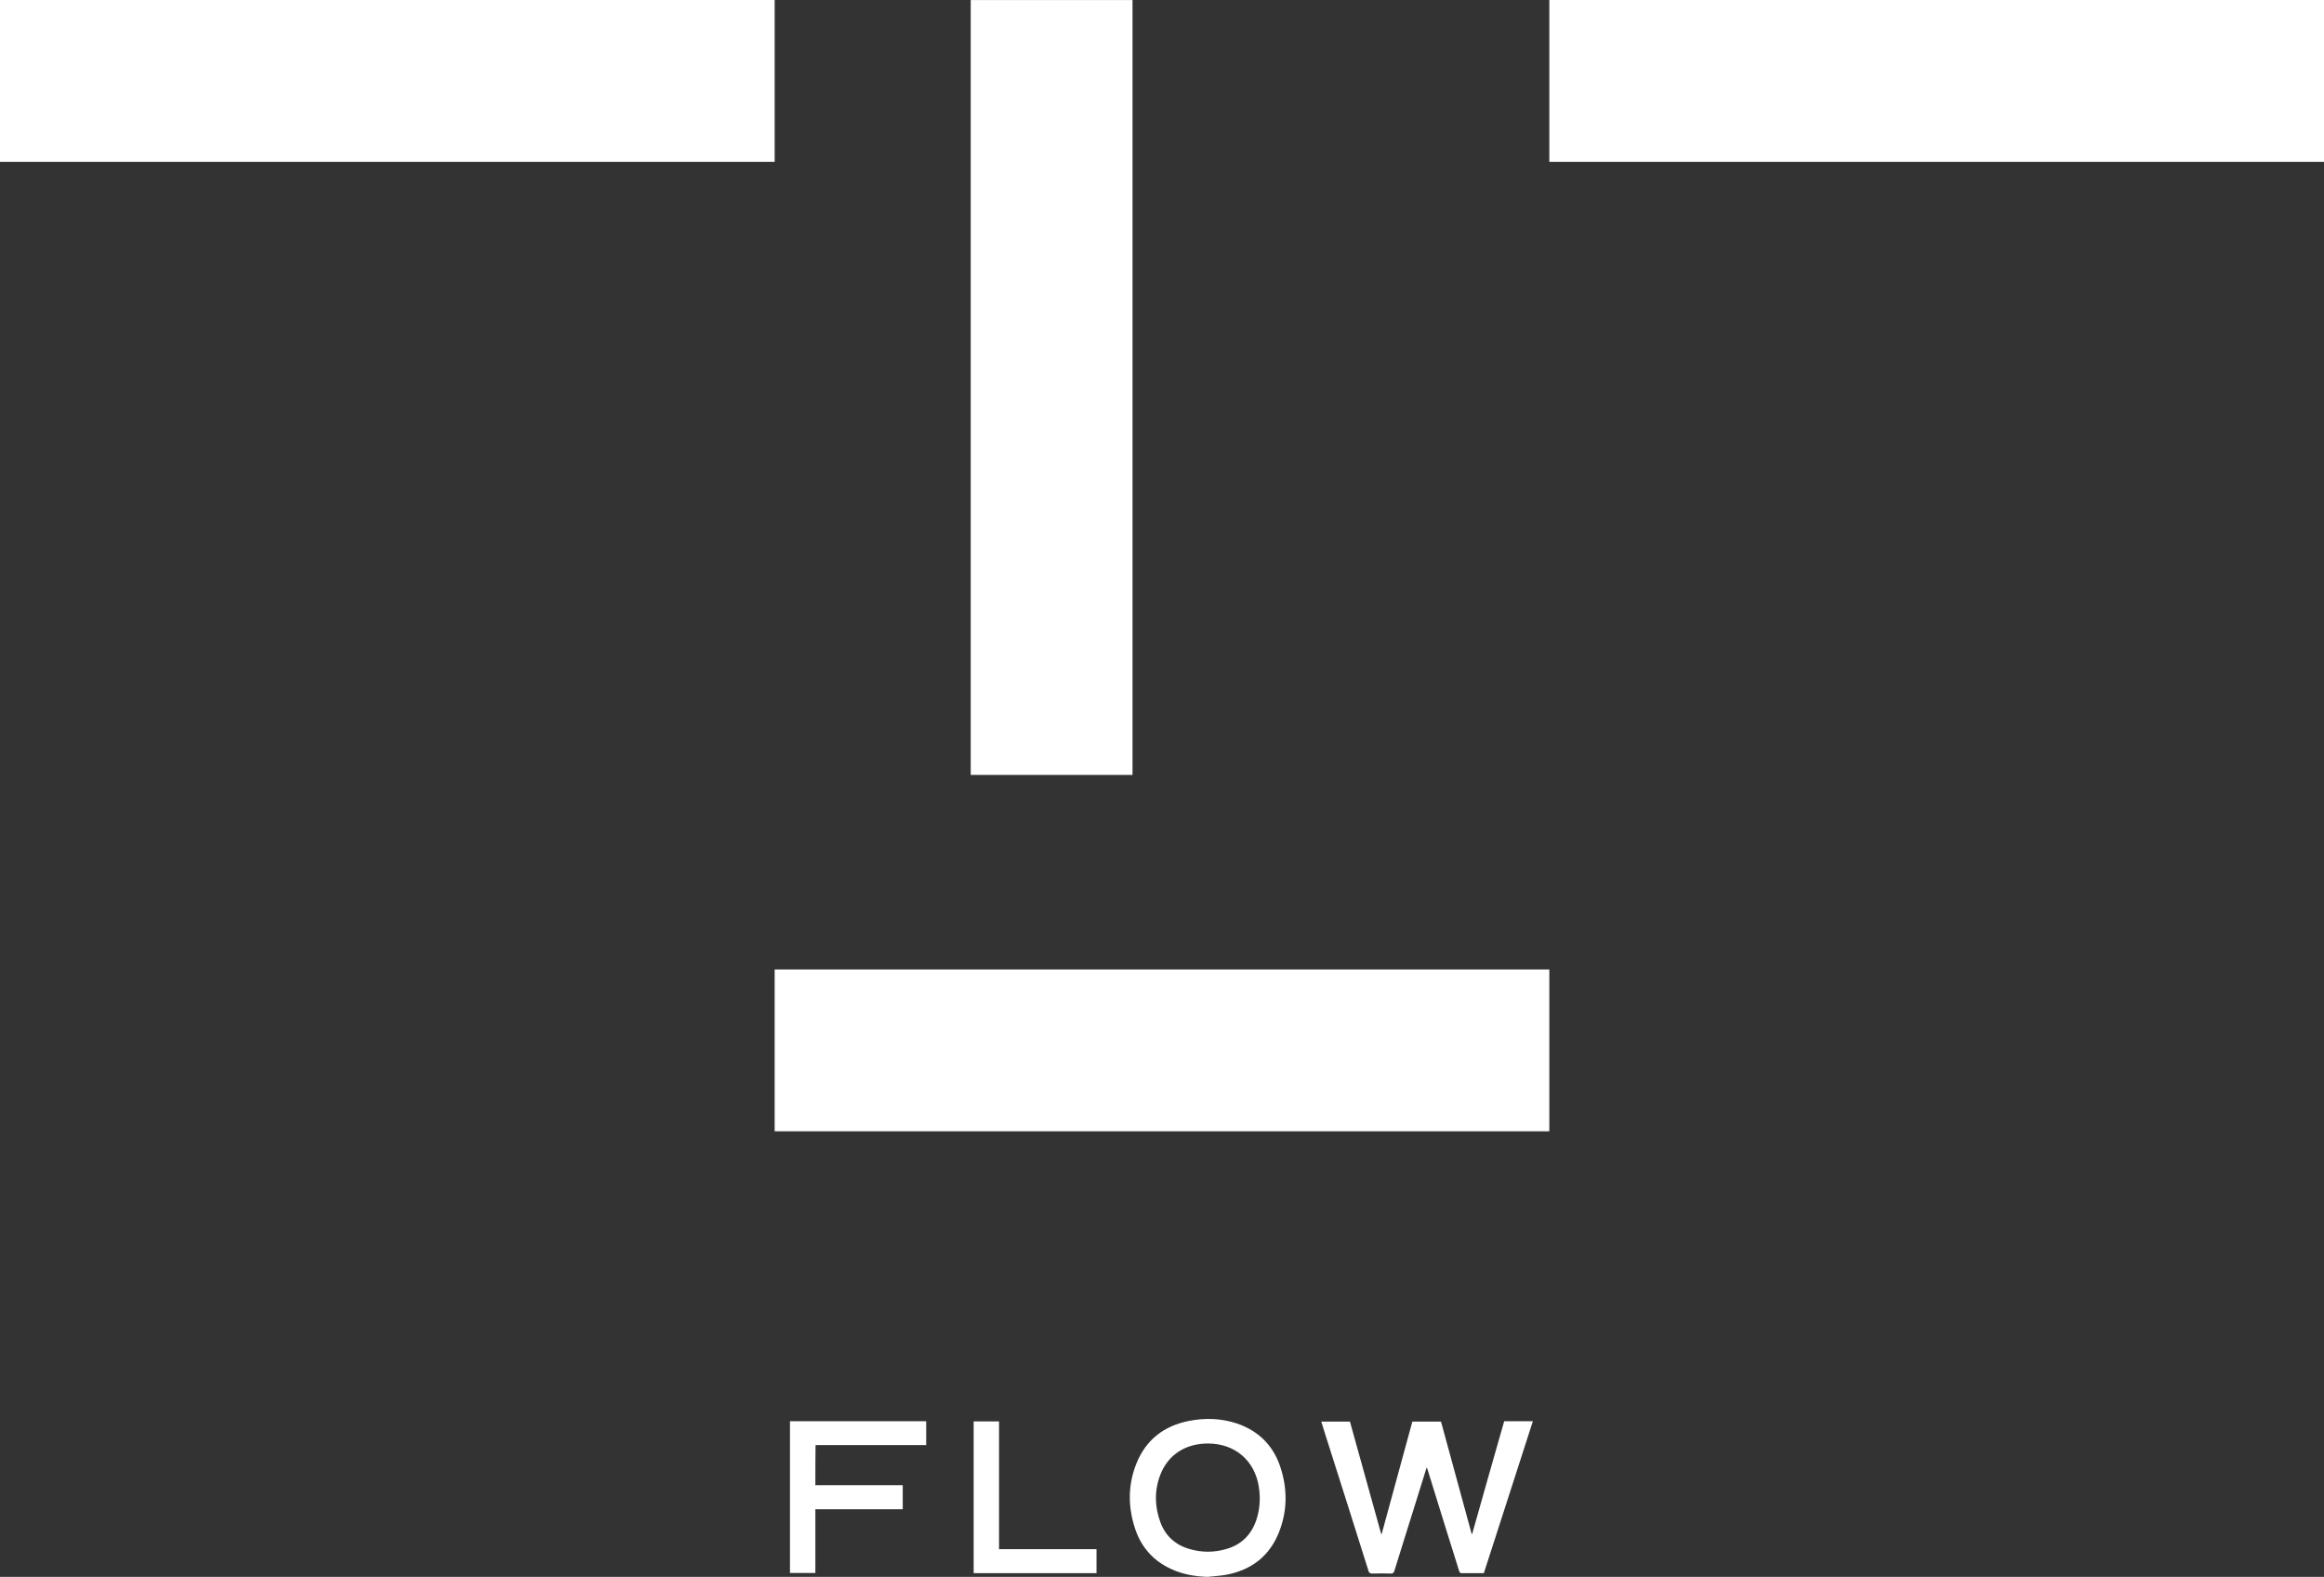
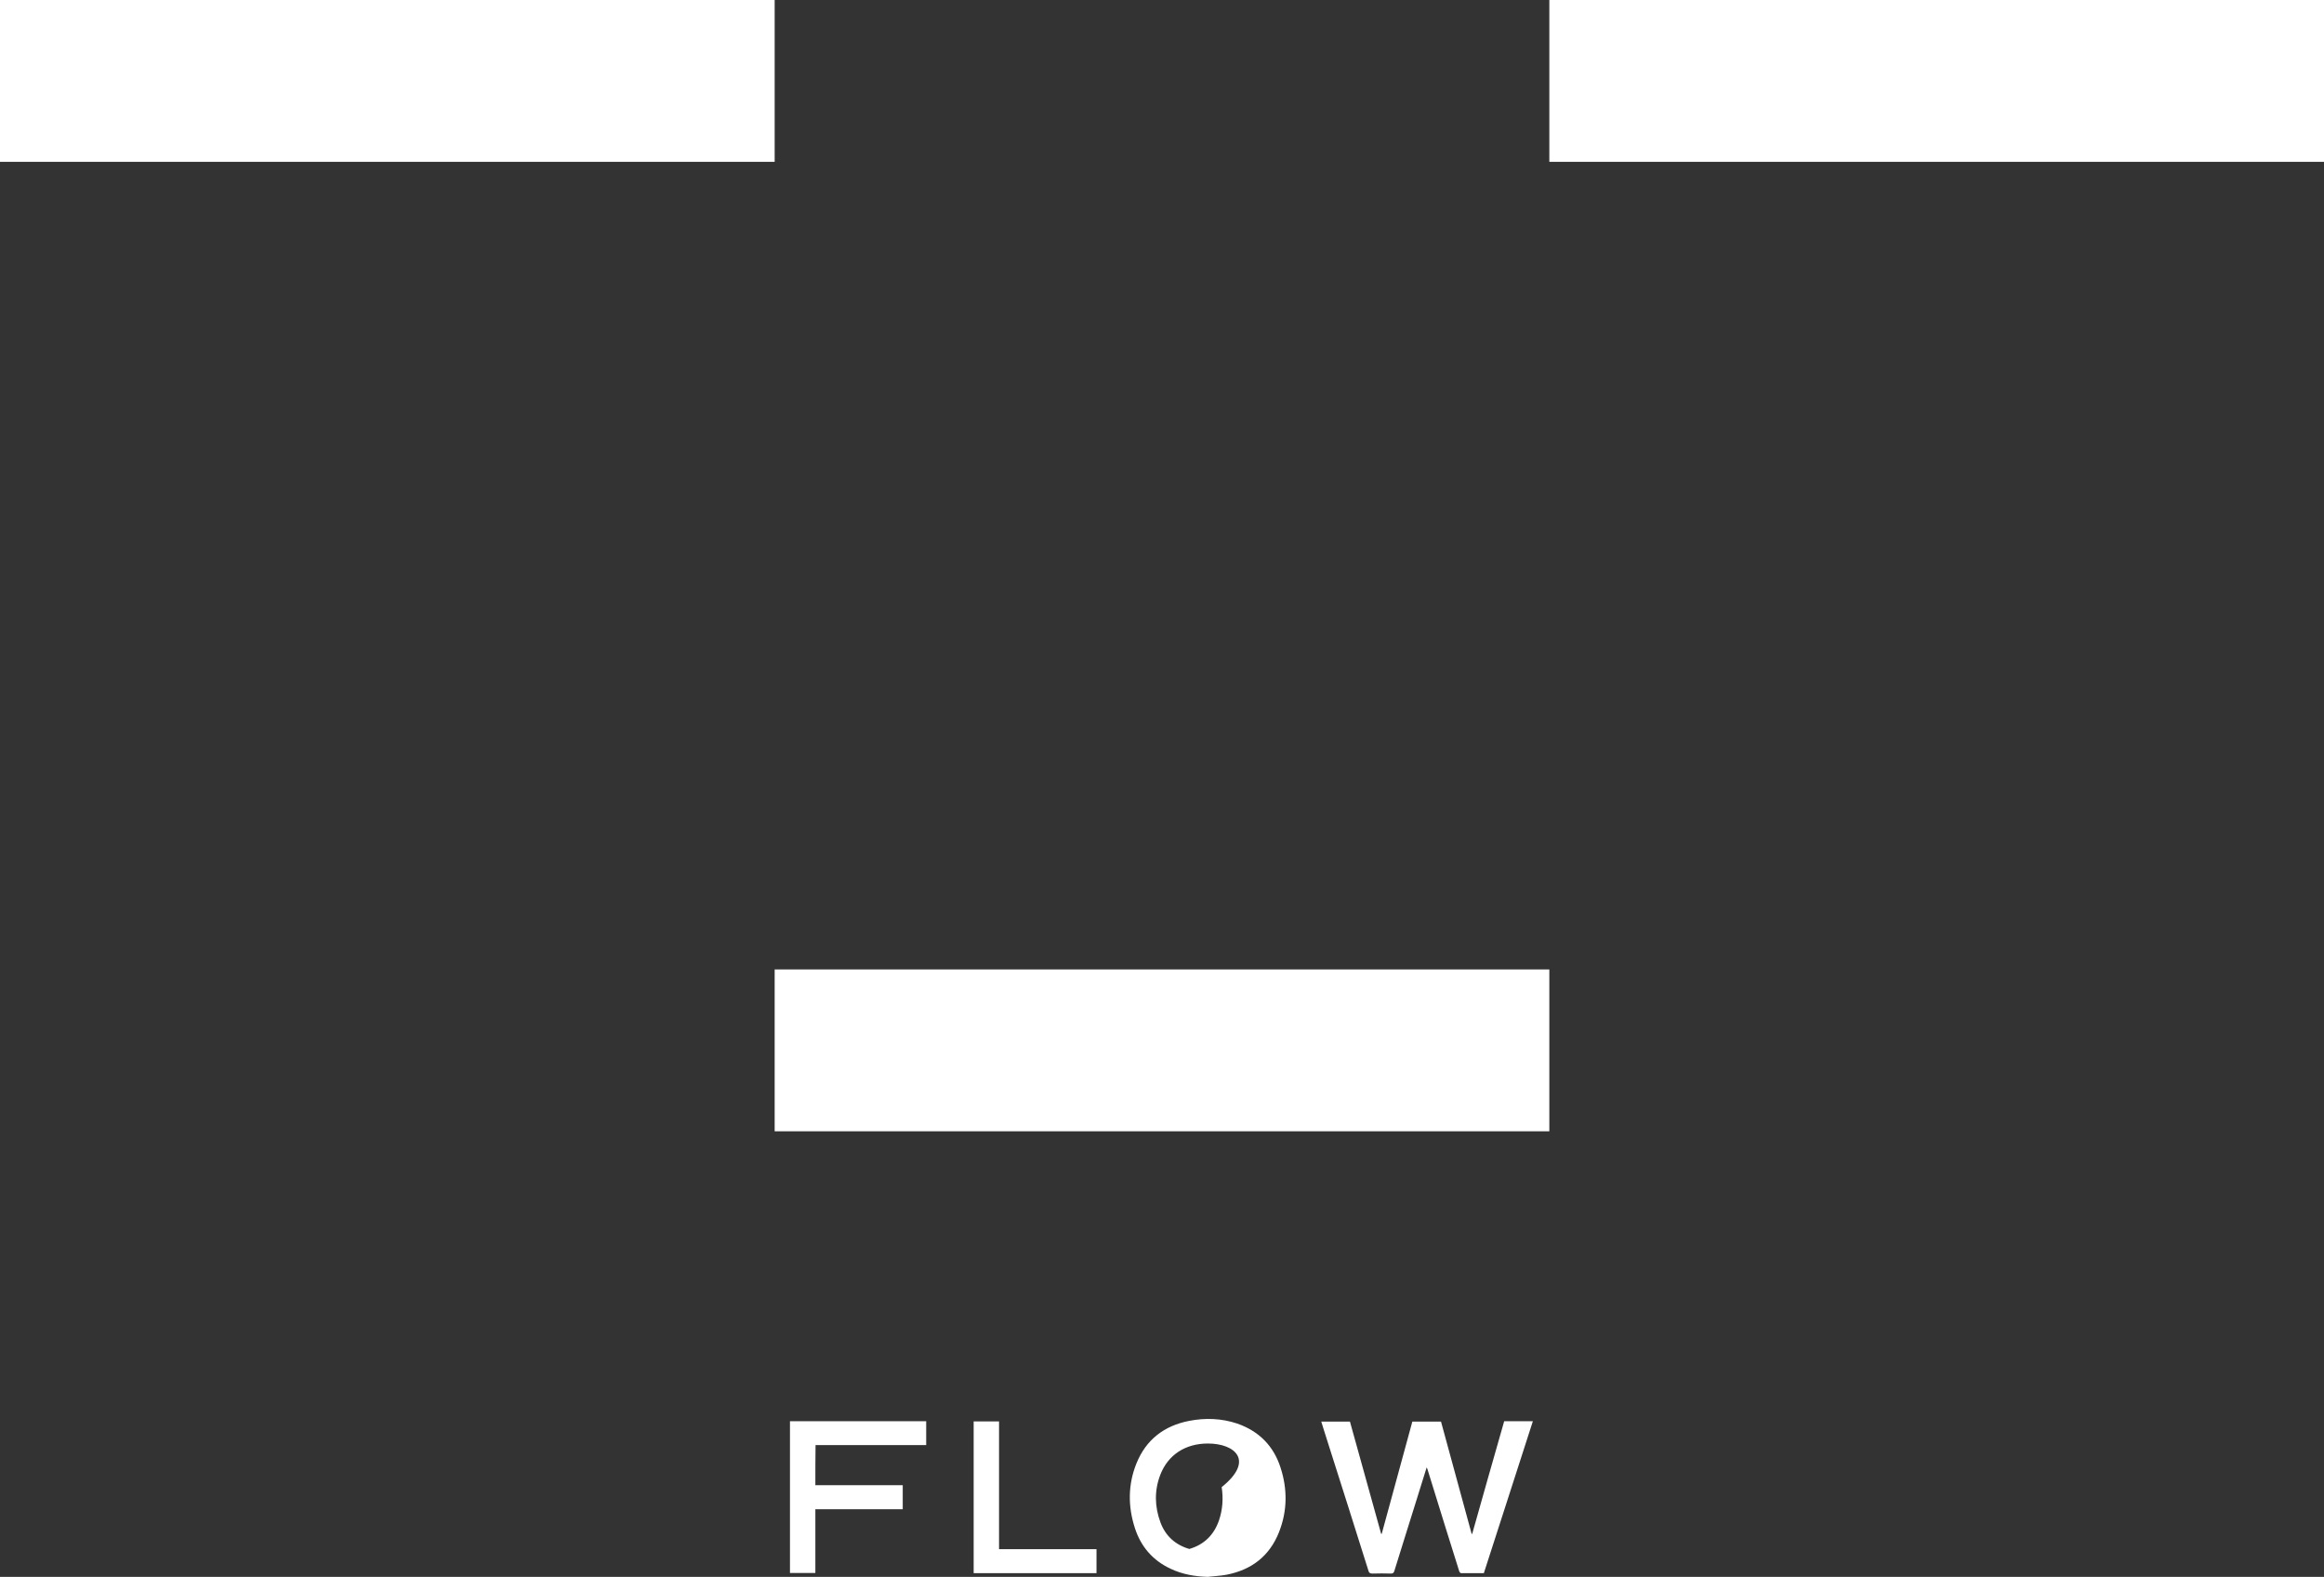
<svg xmlns="http://www.w3.org/2000/svg" version="1.1" id="Layer_1" x="0px" y="0px" viewBox="0 0 1199.4 813.6" style="enable-background:new 0 0 1199.4 813.6;" xml:space="preserve">
  <rect x="0" y="0" width="1199.4" height="813.6" fill="#333333" stroke="none" />
  <style type="text/css">
	.st0{fill:#FFFFFF;}
</style>
  <g>
    <g>
      <rect class="st0" width="399.8" height="83.5" />
      <rect x="799.6" class="st0" width="399.8" height="83.5" />
-       <rect x="342.9" y="158.2" transform="matrix(-1.836970e-16 1 -1 -1.836970e-16 742.684 -342.873)" class="st0" width="399.8" height="83.5" />
      <rect x="399.8" y="500.2" class="st0" width="399.8" height="83.5" />
    </g>
  </g>
  <g>
    <path class="st0" d="M776.3,733.3c5,0,9.8,0,14.8,0c-8.4,26.2-16.9,52.3-25.3,78.4c-4,0-7.9,0-11.7,0c-0.4,0-0.9-0.6-1-1   c-2.3-7.3-4.6-14.7-6.9-22c-3.1-10-6.2-20-9.3-30c-0.1-0.5-0.3-0.9-0.6-1.6c-2,6.3-3.9,12.4-5.8,18.6c-3.6,11.6-7.3,23.2-10.9,34.9   c-0.3,0.9-0.7,1.3-1.7,1.3c-3.2-0.1-6.4-0.1-9.6,0c-1.3,0-1.8-0.4-2.1-1.6c-7.2-22.8-14.4-45.7-21.7-68.5c-0.9-2.7-1.7-5.5-2.6-8.3   c5,0,9.8,0,14.8,0c5.4,19.3,10.7,38.6,16.1,57.9c0.1,0,0.2,0,0.3,0c5.3-19.3,10.5-38.5,15.8-57.9c4.9,0,9.8,0,14.8,0   c5.3,19.3,10.5,38.6,15.8,57.9c0.1,0,0.2,0,0.3,0C765.2,772,770.8,752.7,776.3,733.3z" />
-     <path class="st0" d="M623.3,813.6c-6.7-0.2-13.1-1.3-19.2-4.2c-9.2-4.3-15.3-11.4-18.4-21c-3.6-11.1-3.6-22.4,0.8-33.3   c5-12.4,14.4-19.5,27.3-22c8.3-1.6,16.6-1.3,24.7,1.4c11.2,3.9,18.8,11.5,22.4,22.8c3.6,11.1,3.5,22.3-0.8,33.2   c-4.9,12.4-14.2,19.5-27.1,22C629.8,813.1,626.5,813.2,623.3,813.6z M623.4,744.8c-11.6,0-20.6,5.8-24.6,16.2   c-3.1,8.1-2.9,16.4,0.1,24.5c2.6,7,7.7,11.6,14.9,13.7c6.4,1.9,12.8,1.9,19.2,0c7.6-2.2,12.7-7.2,15.3-14.7   c1.9-5.6,2.3-11.3,1.4-17.2C647.6,753.6,637.4,744.8,623.4,744.8z" />
+     <path class="st0" d="M623.3,813.6c-6.7-0.2-13.1-1.3-19.2-4.2c-9.2-4.3-15.3-11.4-18.4-21c-3.6-11.1-3.6-22.4,0.8-33.3   c5-12.4,14.4-19.5,27.3-22c8.3-1.6,16.6-1.3,24.7,1.4c11.2,3.9,18.8,11.5,22.4,22.8c3.6,11.1,3.5,22.3-0.8,33.2   c-4.9,12.4-14.2,19.5-27.1,22C629.8,813.1,626.5,813.2,623.3,813.6z M623.4,744.8c-11.6,0-20.6,5.8-24.6,16.2   c-3.1,8.1-2.9,16.4,0.1,24.5c2.6,7,7.7,11.6,14.9,13.7c7.6-2.2,12.7-7.2,15.3-14.7   c1.9-5.6,2.3-11.3,1.4-17.2C647.6,753.6,637.4,744.8,623.4,744.8z" />
    <path class="st0" d="M420.8,766.3c15.1,0,30,0,45.1,0c0,4.1,0,8.2,0,12.4c-15,0-30,0-45.1,0c0,11.1,0,22,0,32.9   c-4.4,0-8.7,0-13.1,0c0-26.1,0-52.1,0-78.3c23.4,0,46.8,0,70.3,0c0,4.1,0,8.1,0,12.3c-19,0-38,0-57.1,0   C420.8,752.6,420.8,759.3,420.8,766.3z" />
    <path class="st0" d="M515.6,799.3c16.9,0,33.6,0,50.3,0c0,4.2,0,8.2,0,12.4c-21.1,0-42.2,0-63.4,0c0-26.1,0-52.2,0-78.3   c4.3,0,8.6,0,13.1,0C515.6,755.3,515.6,777.2,515.6,799.3z" />
  </g>
</svg>